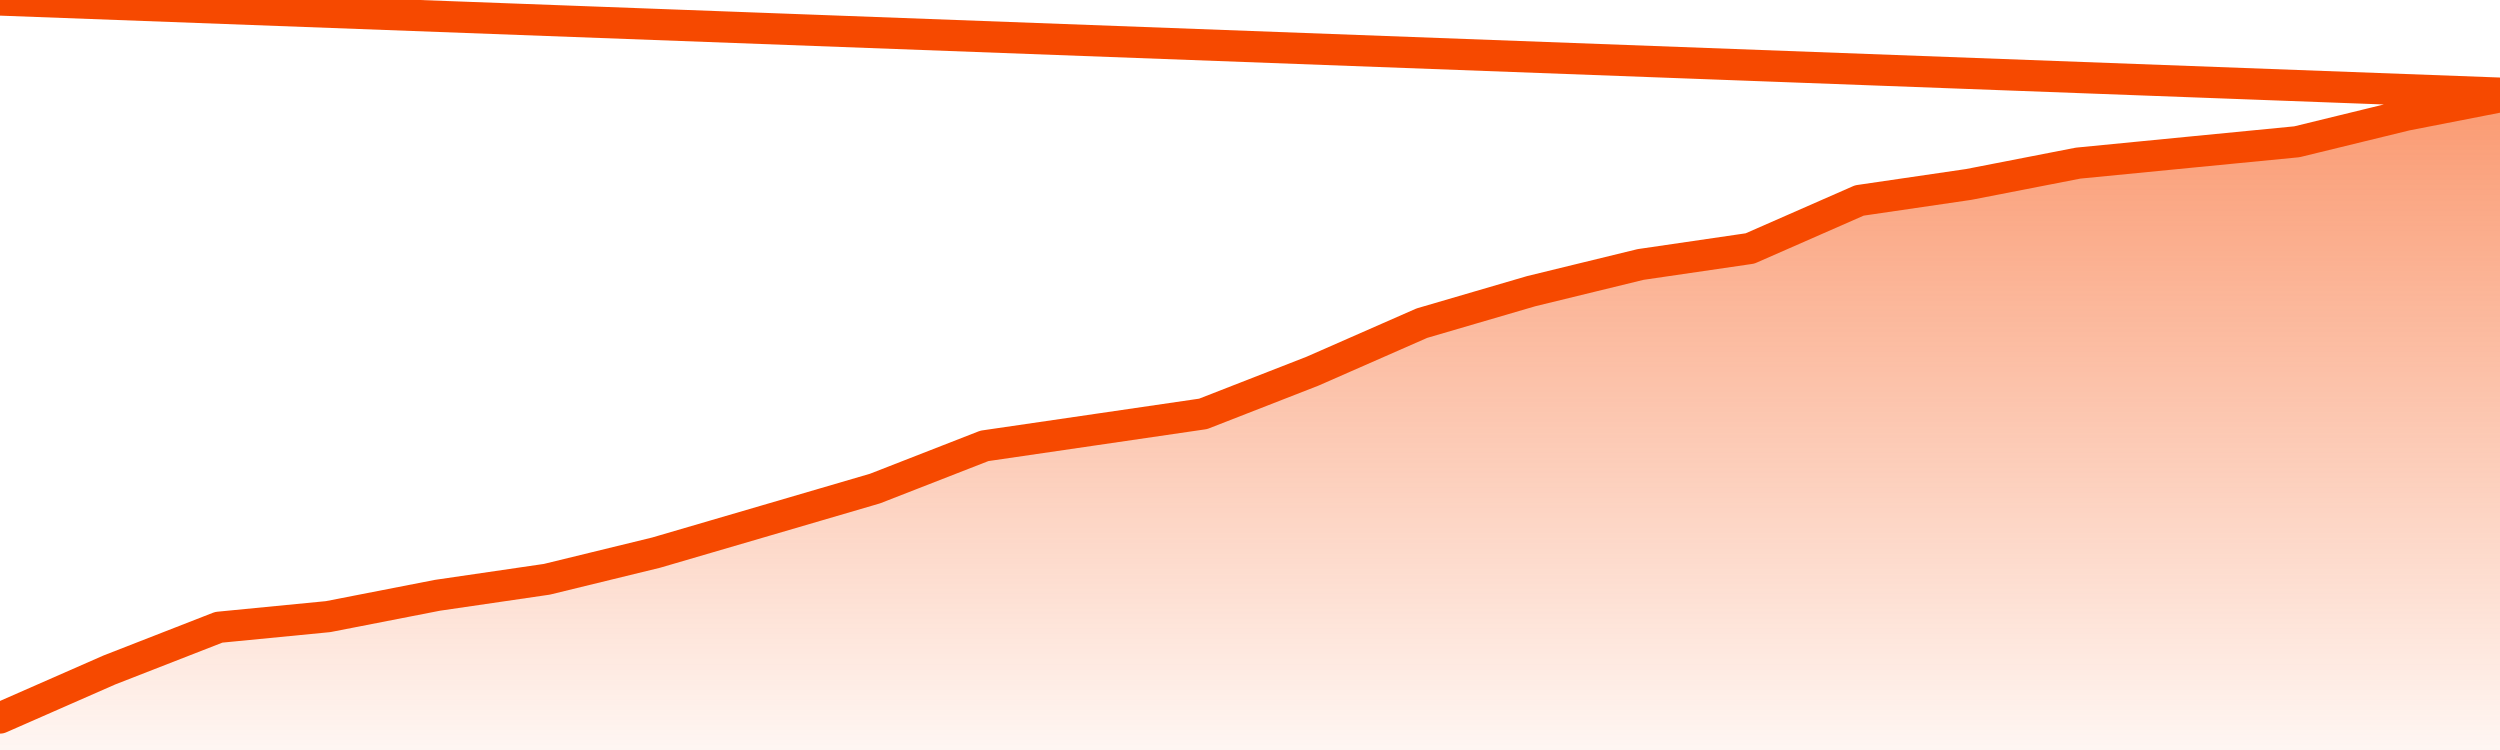
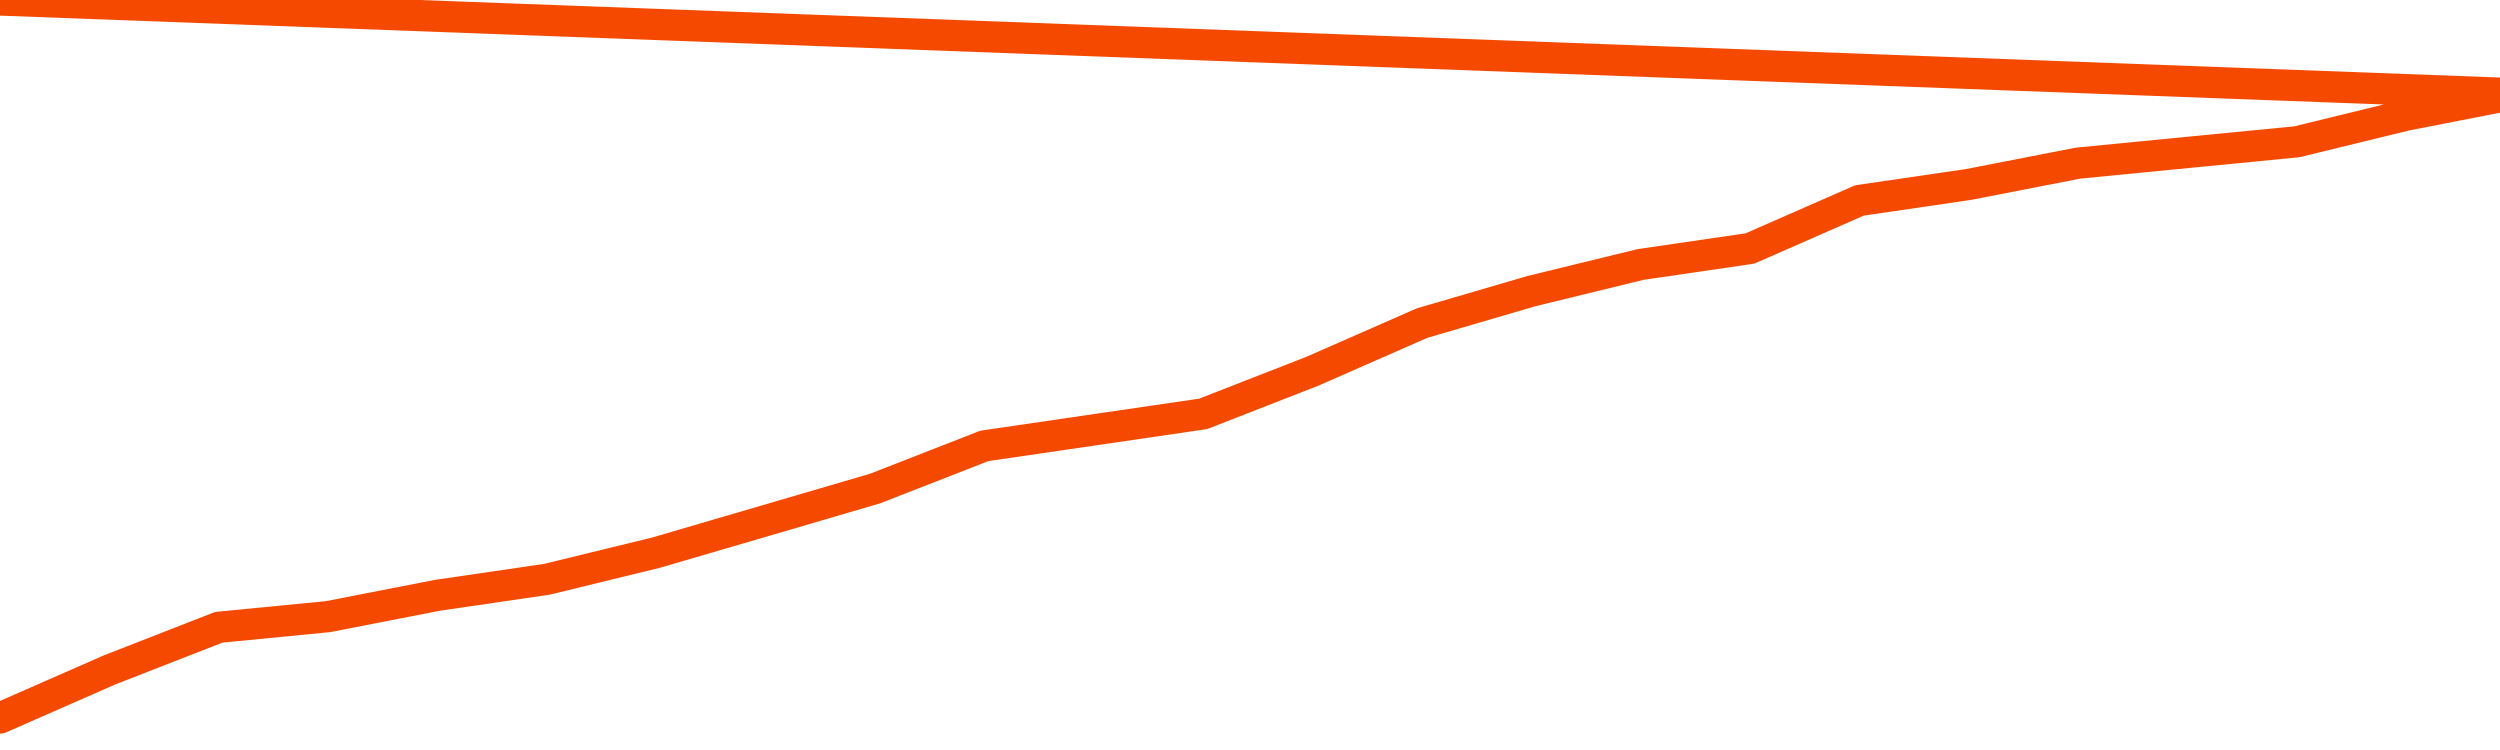
<svg xmlns="http://www.w3.org/2000/svg" version="1.1" width="80" height="24" viewBox="0 0 80 24">
  <defs>
    <linearGradient x1=".5" x2=".5" y2="1" id="gradient">
      <stop offset="0" stop-color="#F64900" />
      <stop offset="1" stop-color="#f64900" stop-opacity="0" />
    </linearGradient>
  </defs>
-   <path fill="url(#gradient)" fill-opacity="0.56" stroke="none" d="M 0,26 0.0,22.976 3.5,21.439 7.0,20.073 10.5,19.732 14.0,19.049 17.5,18.537 21.0,17.683 24.5,16.659 28.0,15.634 31.5,14.268 35.0,13.756 38.5,13.244 42.0,11.878 45.5,10.341 49.0,9.317 52.5,8.463 56.0,7.951 59.5,6.415 63.0,5.902 66.5,5.22 70.0,4.878 73.5,4.537 77.0,3.683 80.5,3.0 82,26 Z" />
  <path fill="none" stroke="#F64900" stroke-width="1" stroke-linejoin="round" stroke-linecap="round" d="M 0.0,22.976 3.5,21.439 7.0,20.073 10.5,19.732 14.0,19.049 17.5,18.537 21.0,17.683 24.5,16.659 28.0,15.634 31.5,14.268 35.0,13.756 38.5,13.244 42.0,11.878 45.5,10.341 49.0,9.317 52.5,8.463 56.0,7.951 59.5,6.415 63.0,5.902 66.5,5.22 70.0,4.878 73.5,4.537 77.0,3.683 80.5,3.0.join(' ') }" />
</svg>